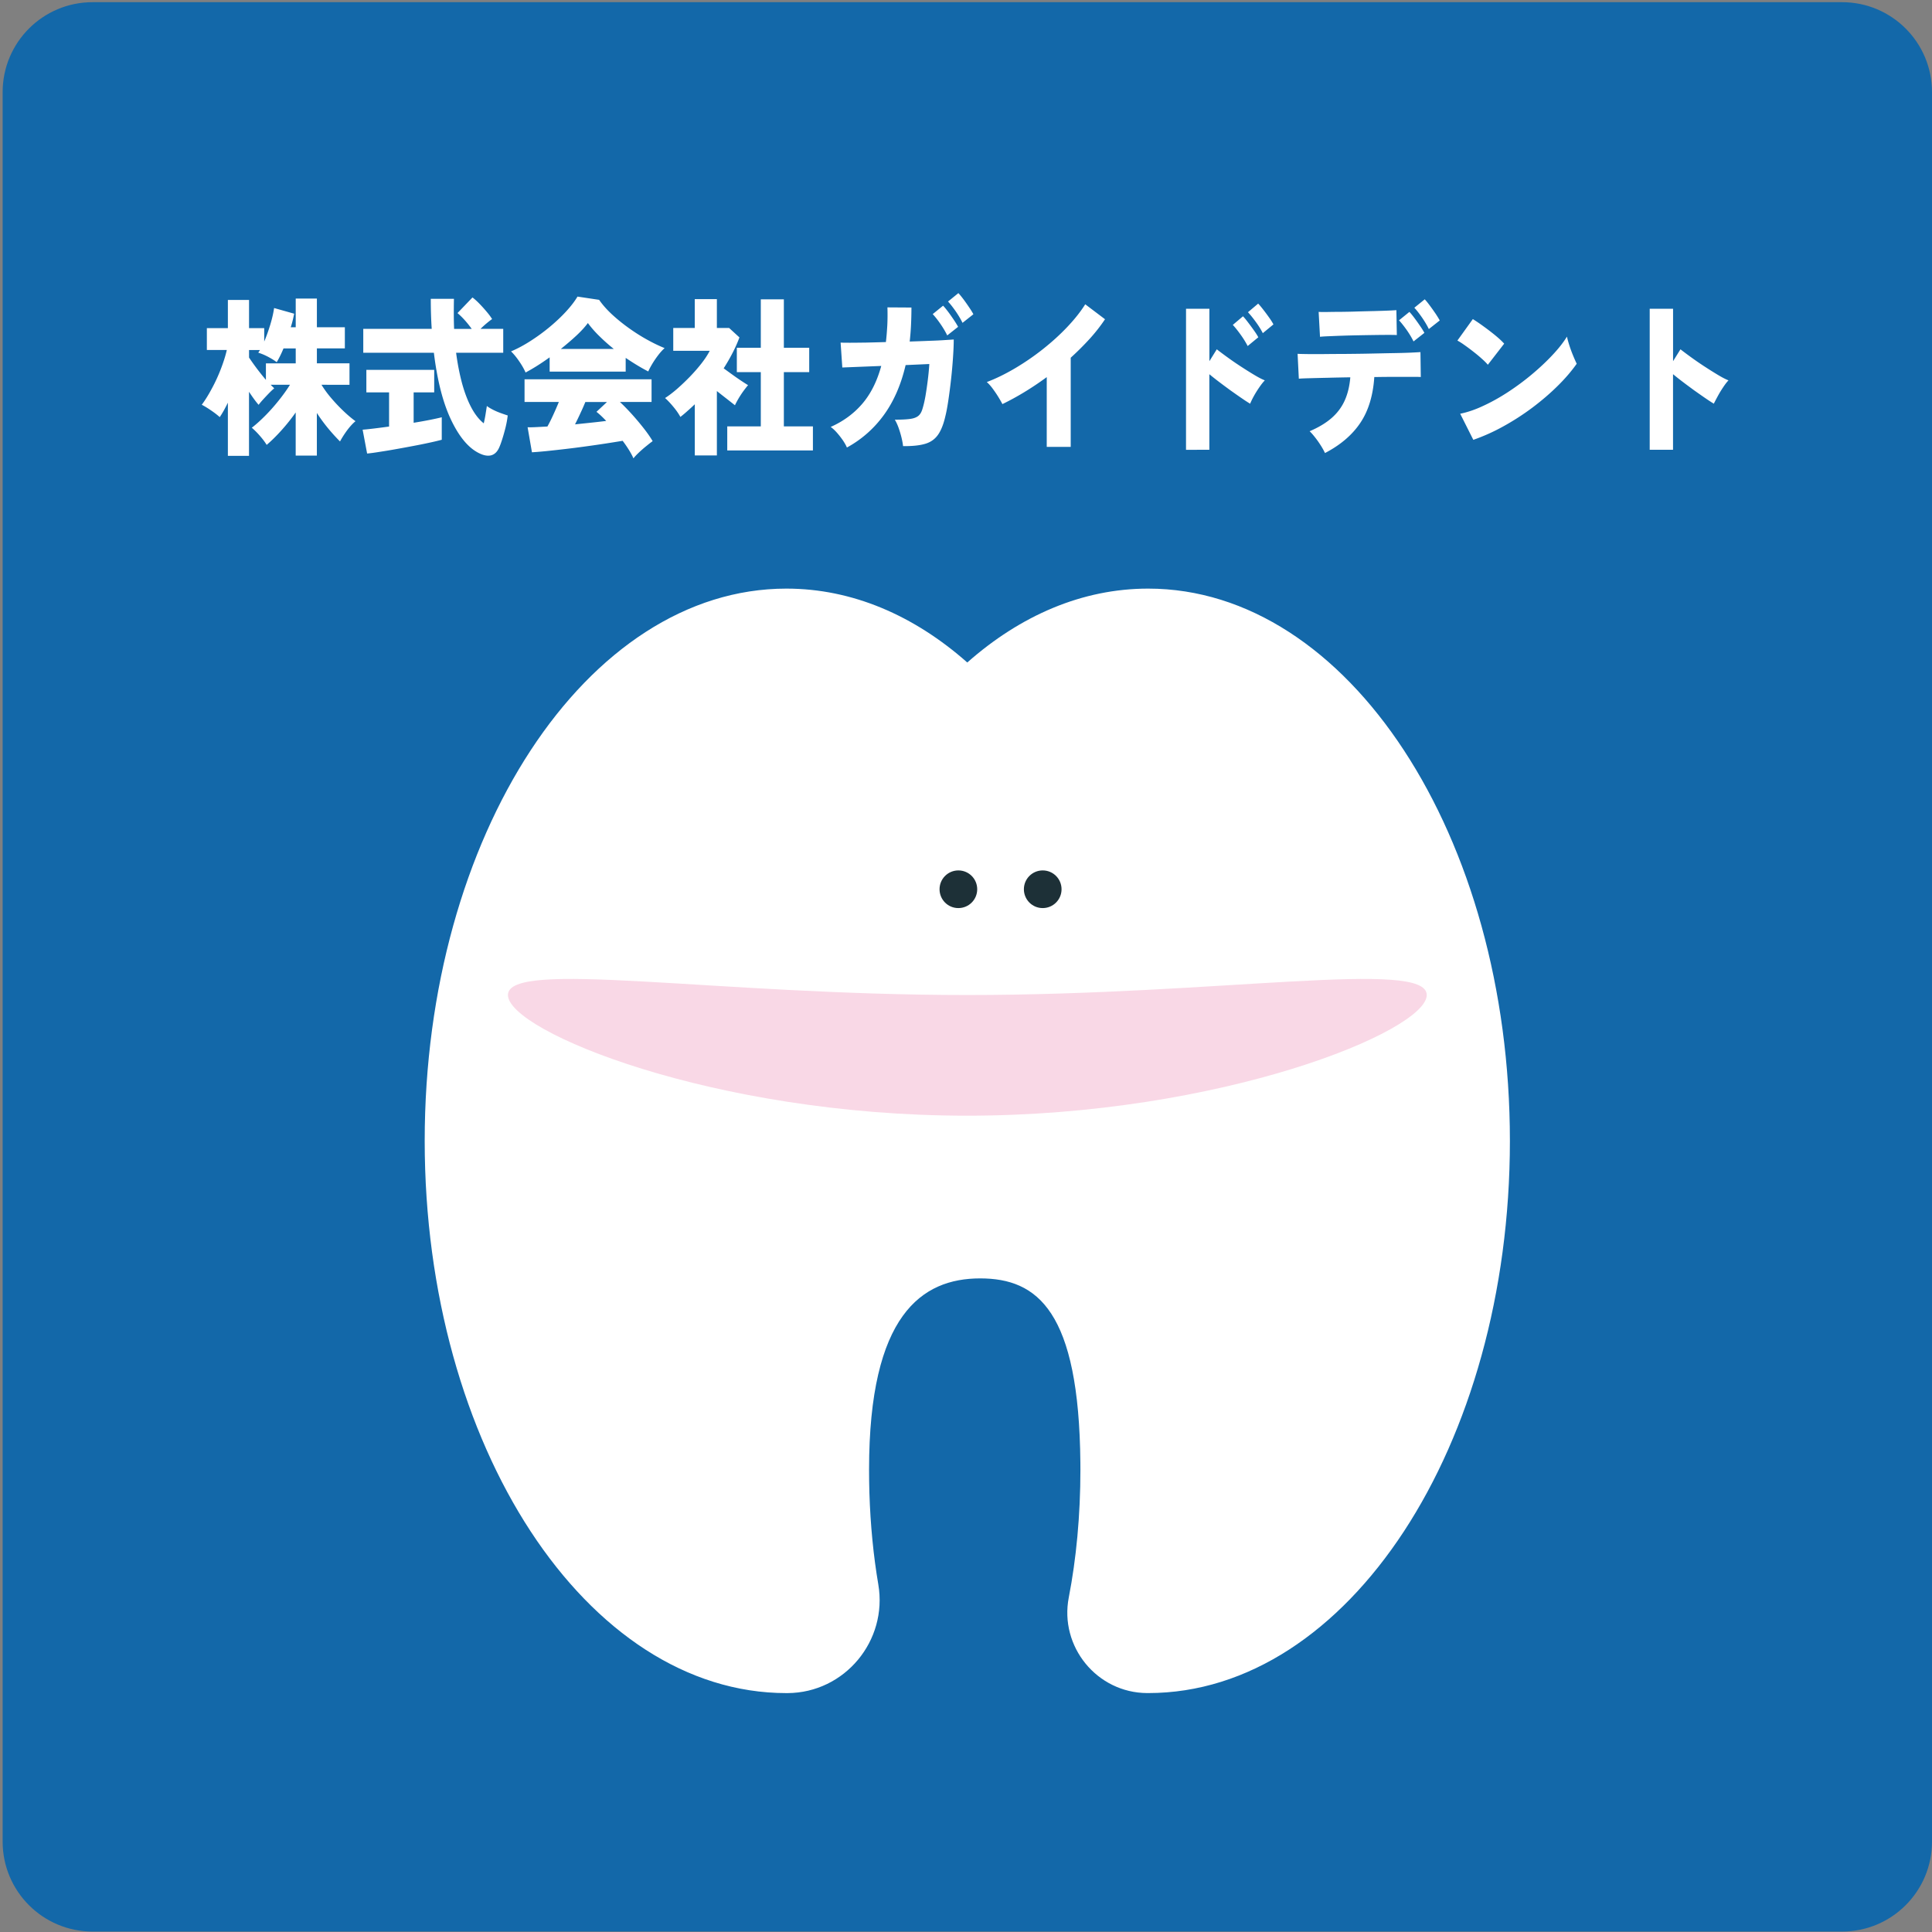
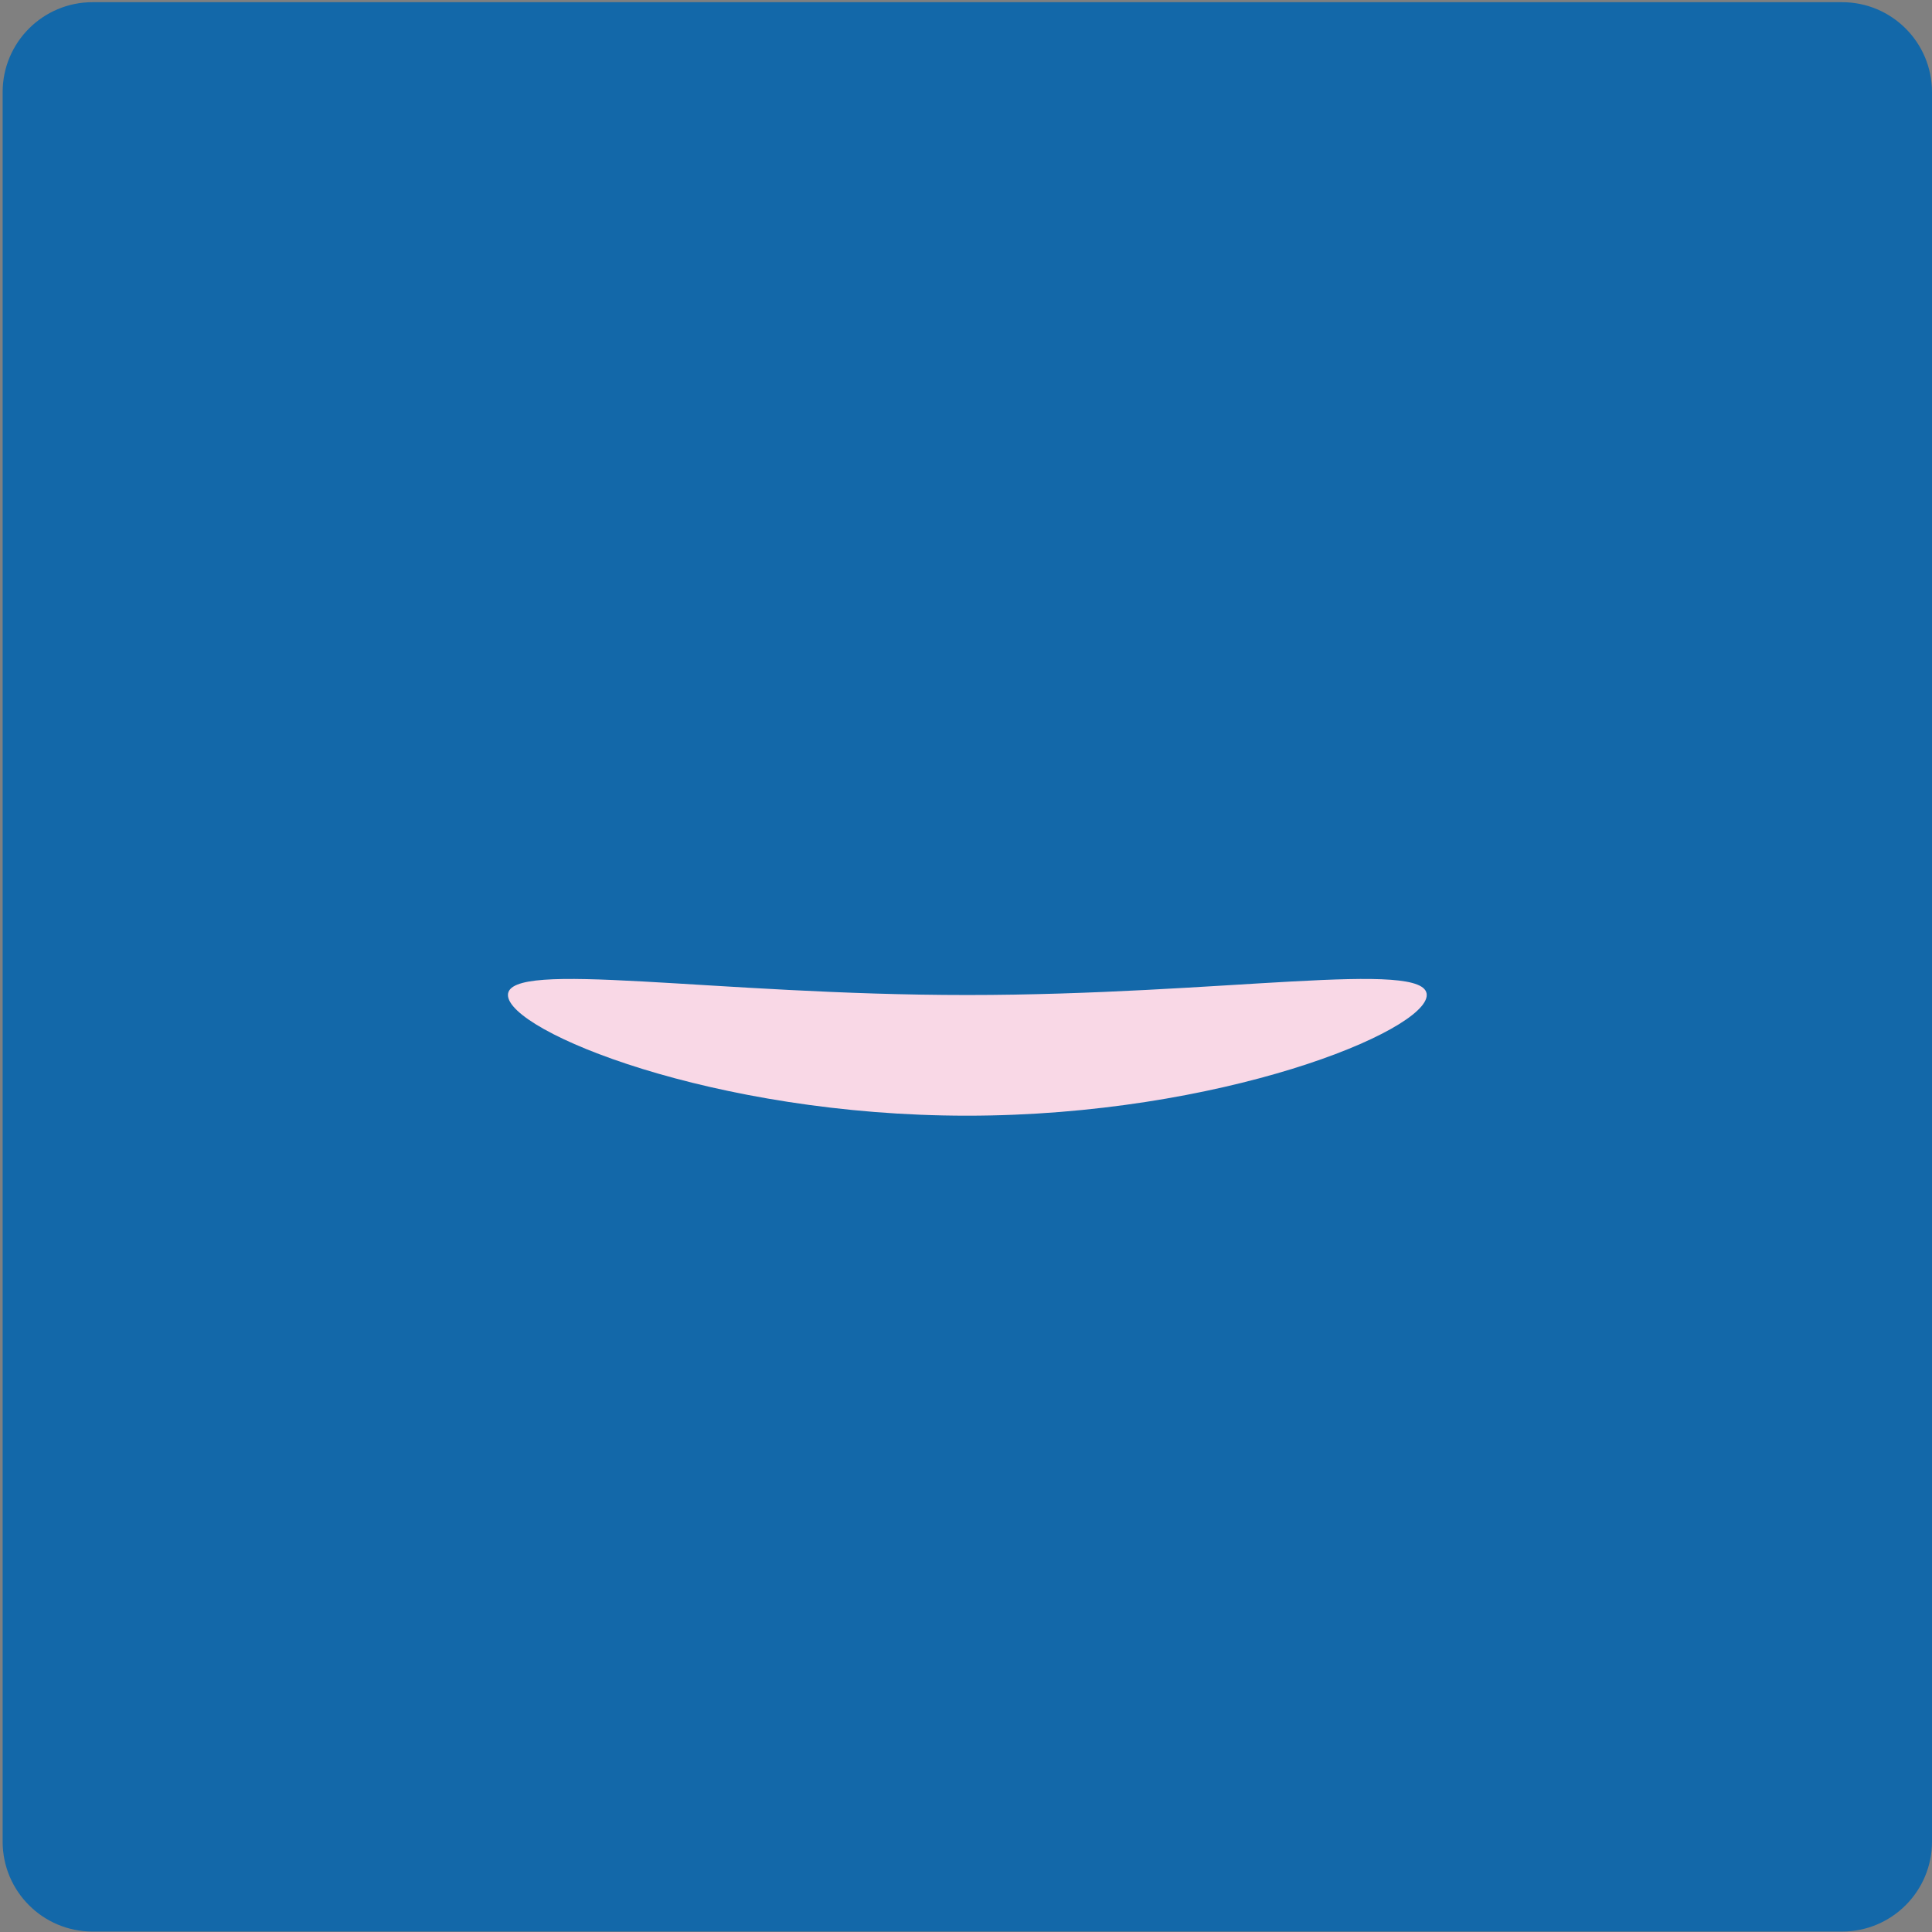
<svg xmlns="http://www.w3.org/2000/svg" xml:space="preserve" id="レイヤー_1" x="0" y="0" version="1.1" viewBox="0 0 512 512">
  <rect x="0" y="0" width="512" height="512" fill="#808080" stroke="none" />
  <style>.st1{fill:#fff}</style>
  <path d="M488.17 511.88H24.53C11.37 511.88.7 501.21.7 488.05V24.41C.7 11.25 11.37.58 24.53.58h463.64C501.33.58 512 11.25 512 24.41v463.64c0 13.16-10.67 23.83-23.83 23.83" style="fill:#1368a9" />
-   <path d="M400.14 302.33c0 80.83-42.92 146.35-95.86 146.35H304c-13.29-.06-23.29-12.31-20.76-25.35 1.97-10.15 3.08-21.67 3.08-33.87 0-.61 0-1.22-.01-1.83-.37-40.13-11.32-48.84-26.56-48.84-15.47 0-29.44 9.69-29.44 50.67 0 2.08.03 4.14.09 6.17.27 8.58 1.08 16.75 2.36 24.26 2.54 14.93-8.89 28.72-24.04 28.8h-.31c-52.94 0-95.86-65.52-95.86-146.35s42.92-146.35 95.86-146.35c17.46 0 33.83 7.12 47.93 19.58 14.1-12.46 30.47-19.58 47.93-19.58 52.95-.01 95.87 65.51 95.87 146.34" class="st1" />
-   <path d="M248.99 235.66c0-2.76 2.23-4.99 4.99-4.99s4.99 2.23 4.99 4.99-2.23 4.99-4.99 4.99c-2.76.01-4.99-2.23-4.99-4.99m22.35 0c0-2.76 2.23-4.99 4.99-4.99s4.99 2.23 4.99 4.99-2.23 4.99-4.99 4.99c-2.75.01-4.99-2.23-4.99-4.99" style="fill:#1d3037" />
  <path d="M378.1 263.69c0 9.58-54.58 31.98-121.82 31.98s-121.67-22.4-121.67-31.98 54.51 0 121.74 0 121.75-9.58 121.75 0" style="fill:#f9d8e6" />
-   <path d="M60.39 120.83v-14.11c-.36.73-.72 1.41-1.08 2.07-.37.65-.73 1.24-1.08 1.75-.6-.55-1.35-1.13-2.26-1.75-.9-.62-1.73-1.13-2.5-1.53.91-1.21 1.8-2.66 2.7-4.35.91-1.68 1.71-3.43 2.4-5.24s1.21-3.45 1.54-4.93h-5.29v-5.78h5.57v-7.47H66v7.47h4.02v3.55c.57-1.33 1.1-2.82 1.6-4.44.49-1.63.83-3.1 1.02-4.44l5.32 1.5c-.12.57-.24 1.16-.39 1.77s-.32 1.22-.52 1.82h1.32v-7.6h5.61v7.6h7.41v5.6h-7.41v3.96h8.64v5.69H85.2a27 27 0 0 0 2.48 3.41c1 1.18 2.06 2.32 3.2 3.41 1.13 1.09 2.24 2.04 3.33 2.83-.76.63-1.52 1.47-2.28 2.5-.75 1.03-1.35 1.99-1.82 2.87-.92-.92-1.95-2.03-3.05-3.35q-1.65-1.98-3.09-4.2v11.29h-5.61v-11.42a50 50 0 0 1-3.81 4.77c-1.33 1.48-2.63 2.76-3.88 3.82-.44-.73-1.03-1.52-1.79-2.39a21 21 0 0 0-2.15-2.16c1.07-.82 2.21-1.84 3.44-3.07 1.24-1.24 2.44-2.58 3.61-4.04 1.17-1.45 2.2-2.88 3.07-4.28h-5.12c.17.19.33.35.5.51.16.15.31.3.44.45-.38.3-.84.73-1.37 1.27-.53.55-1.05 1.1-1.56 1.66s-.91 1.04-1.21 1.43c-.74-.84-1.58-2-2.54-3.46v16.98h-5.6zm10.08-20.16V96.3h7.9v-3.96h-3.24c-.58 1.4-1.17 2.6-1.8 3.64-.68-.52-1.48-1-2.39-1.48-.92-.47-1.74-.81-2.48-1.02.05-.12.12-.25.2-.36l.24-.36H66v2a66 66 0 0 0 4.47 5.91m26.82 19.52-1.19-6.32c.82-.06 1.85-.17 3.08-.32s2.53-.32 3.93-.51v-9.06h-6.02v-5.96h17.98v5.96h-5.45v8.06c1.53-.25 2.95-.5 4.26-.76s2.37-.49 3.19-.7v5.96c-.9.24-2.01.51-3.33.79-1.32.29-2.75.58-4.26.86-1.52.29-3.04.57-4.57.84-1.53.28-2.96.51-4.28.71-1.33.22-2.44.37-3.34.45m29.78-.04c-2.82-1.33-5.31-4.26-7.48-8.78s-3.71-10.48-4.61-17.89H96.27v-6.33h18.14c-.17-2.52-.25-5.17-.25-7.96h6.14c-.03 1.33-.04 2.67-.04 4.01 0 1.33.03 2.65.08 3.96h4.67c-1.2-1.67-2.45-3.07-3.77-4.19l3.97-4.14c.6.45 1.24 1.03 1.91 1.73.67.69 1.3 1.4 1.88 2.09.59.7 1.06 1.33 1.41 1.91-.44.3-.94.69-1.5 1.16s-1.08.95-1.57 1.43h6.02v6.33h-12.49c.38 2.91.91 5.6 1.57 8.08.68 2.47 1.49 4.61 2.46 6.44.97 1.82 2.07 3.22 3.3 4.19.19-.82.36-1.64.49-2.48s.25-1.54.33-2.12c.38.3.92.63 1.6.98s1.39.65 2.11.91 1.33.47 1.82.62c-.11 1-.3 2.05-.57 3.16-.28 1.11-.57 2.16-.89 3.15-.31.99-.61 1.8-.92 2.44-.52 1.03-1.23 1.64-2.12 1.84-.85.18-1.86.01-2.98-.54m12.21-21.43c-.38-.88-.93-1.86-1.66-2.92-.72-1.07-1.45-1.96-2.19-2.68 1.66-.7 3.39-1.62 5.16-2.76 1.78-1.14 3.48-2.38 5.1-3.73s3.08-2.72 4.36-4.12 2.28-2.7 2.99-3.91l5.73.86c.91 1.31 2.05 2.6 3.44 3.89q2.1 1.935 4.53 3.66c1.62 1.15 3.24 2.18 4.87 3.07 1.63.9 3.14 1.62 4.52 2.17-.54.48-1.1 1.09-1.68 1.84-.57.75-1.09 1.5-1.56 2.28-.46.77-.84 1.47-1.1 2.07-1.83-.94-3.82-2.14-5.98-3.6v3.64h-20.15V94.7c-2.34 1.68-4.47 3.01-6.38 4.02m28.59 22.75c-.29-.68-.69-1.4-1.18-2.21-.5-.8-1.06-1.62-1.68-2.44-1.29.21-2.77.45-4.46.71-1.7.26-3.48.52-5.33.77-1.85.26-3.68.49-5.48.7s-3.47.39-5 .55c-1.53.15-2.79.25-3.77.31l-1.15-6.64q.81.045 2.19-.03c.92-.04 1.94-.1 3.06-.16.52-.93 1.04-1.98 1.57-3.14s1.02-2.28 1.46-3.37h-9.09v-6.01h33.66v6.01h-8.39c1 .94 2.08 2.04 3.22 3.3a71 71 0 0 1 3.17 3.78c.98 1.26 1.74 2.36 2.29 3.31-.47.33-1.03.77-1.7 1.32-.68.54-1.32 1.11-1.93 1.68-.62.59-1.11 1.1-1.46 1.56m-19.25-28.99h14.05a49 49 0 0 1-3.8-3.37 29 29 0 0 1-3.08-3.5c-.79 1.07-1.82 2.19-3.09 3.37s-2.64 2.34-4.08 3.5m3.77 19.98c1.44-.15 2.88-.3 4.29-.45 1.42-.15 2.75-.3 3.97-.46-.49-.52-.95-.98-1.39-1.39s-.84-.75-1.19-1.02l2.78-2.6h-5.73c-.38.94-.81 1.92-1.29 2.93-.47 1.03-.95 2.02-1.44 2.99m31.74 8.24v-13.57c-.6.58-1.23 1.16-1.87 1.72-.64.58-1.29 1.13-1.95 1.64-.46-.85-1.08-1.75-1.86-2.68-.78-.94-1.51-1.72-2.2-2.33.95-.6 2-1.4 3.14-2.38 1.13-.99 2.26-2.06 3.38-3.21 1.12-1.16 2.15-2.33 3.09-3.53s1.68-2.33 2.23-3.4h-9.67v-6.05h5.7v-7.64h5.86v7.64h3.24l2.74 2.51c-.52 1.4-1.13 2.77-1.84 4.14a49 49 0 0 1-2.34 4.05c.74.54 1.51 1.1 2.32 1.68.8.58 1.58 1.12 2.33 1.62.76.5 1.36.89 1.82 1.16q-.525.6-1.23 1.56c-.46.63-.89 1.29-1.29 1.96-.39.67-.72 1.27-.96 1.81-.68-.54-1.45-1.14-2.29-1.8-.84-.65-1.68-1.31-2.5-1.97v17.07zm8.6-1.32V113h8.89V98.62h-6.35v-6.46h6.35V79.32h6.11v12.84h6.72v6.46h-6.72V113h7.7v6.37h-22.7zm31.71-.78c-.22-.54-.57-1.16-1.04-1.87-.48-.69-1-1.37-1.58-2.03q-.855-.975-1.68-1.56c3.36-1.49 6.16-3.55 8.4-6.17s3.9-5.96 5-9.99l-10.32.41-.45-6.6c.44.03 1.25.04 2.44.04s2.61-.02 4.28-.04c1.66-.04 3.42-.08 5.28-.14.17-1.4.28-2.85.37-4.39.08-1.53.09-3.13.04-4.8l6.36.04c0 1.58-.04 3.12-.11 4.62s-.19 2.97-.35 4.39c1.86-.06 3.6-.12 5.22-.19 1.63-.05 3.01-.12 4.16-.2 1.15-.07 1.91-.12 2.29-.15 0 1.3-.06 2.88-.19 4.73q-.18 2.775-.51 5.76c-.22 1.98-.46 3.85-.72 5.59-.26 1.75-.52 3.16-.8 4.26-.49 2.16-1.16 3.81-1.98 4.96-.84 1.16-1.97 1.95-3.42 2.36-1.45.43-3.39.62-5.81.6-.05-.6-.19-1.33-.39-2.19-.2-.84-.46-1.71-.76-2.57s-.65-1.62-1.03-2.25c1.7 0 3.02-.06 3.97-.19.96-.12 1.69-.38 2.2-.77s.88-1 1.13-1.82c.29-.91.56-2.03.8-3.37.23-1.33.44-2.76.63-4.28s.33-2.96.41-4.32l-6.28.28c-1.2 5.16-3.11 9.56-5.73 13.18s-5.9 6.52-9.83 8.67m26.59-29.71c-.47-.98-1.07-1.99-1.8-3.05-.74-1.07-1.42-1.93-2.05-2.6l2.75-2.23c.36.36.79.9 1.32 1.59.52.7 1.02 1.41 1.51 2.14s.87 1.35 1.15 1.87zm4.05-3.33c-.46-.97-1.07-1.99-1.8-3.05-.74-1.07-1.42-1.93-2.04-2.6l2.74-2.23c.36.36.79.9 1.32 1.59.52.7 1.02 1.41 1.51 2.14.5.73.88 1.35 1.15 1.87zm22.32 32.87V99.94c-3.93 2.88-7.85 5.26-11.75 7.15-.28-.55-.65-1.19-1.11-1.94s-.96-1.47-1.49-2.19c-.53-.71-1.04-1.28-1.54-1.71 2.46-.93 4.96-2.16 7.5-3.66 2.53-1.5 4.99-3.18 7.35-5.05s4.51-3.81 6.44-5.85c1.94-2.04 3.54-4.05 4.8-6.05l5.24 3.96c-1.17 1.76-2.53 3.5-4.09 5.22a76 76 0 0 1-5 4.98v23.63zm36.91.77V81.83h6.19v13.89l1.96-3.15q.99.78 2.64 1.98c1.11.81 2.29 1.63 3.56 2.46s2.49 1.6 3.64 2.29c1.16.7 2.12 1.2 2.89 1.5-.44.45-.92 1.06-1.43 1.8-.52.75-1 1.51-1.44 2.3s-.77 1.48-1.02 2.09c-.6-.36-1.36-.85-2.27-1.48-.92-.62-1.88-1.31-2.92-2.04-1.02-.75-2.03-1.49-3-2.23a77 77 0 0 1-2.62-2.07v20.03zm16.34-27.5c-.5-.97-1.12-1.98-1.87-3.02-.76-1.05-1.44-1.91-2.07-2.58l2.7-2.28c.36.36.8.9 1.33 1.6.53.69 1.05 1.4 1.56 2.12.51.71.9 1.32 1.17 1.84zm4.01-3.41c-.49-.97-1.11-1.97-1.87-3-.75-1.03-1.44-1.88-2.06-2.55l2.7-2.28c.36.36.8.89 1.33 1.57q.795 1.02 1.56 2.1c.51.71.89 1.32 1.16 1.84zm16.48 31.77c-.28-.6-.65-1.28-1.11-2-.46-.73-.95-1.43-1.48-2.1-.52-.67-1-1.23-1.48-1.68 2.41-1.03 4.36-2.21 5.86-3.53s2.65-2.86 3.44-4.62 1.29-3.8 1.48-6.14c-2.04.03-4.01.07-5.88.12-1.87.04-3.48.08-4.85.12-1.37.03-2.34.07-2.91.13l-.33-6.6c.41.04 1.25.05 2.54.07q1.92.03 4.65 0c1.81-.02 3.77-.03 5.88-.04 2.1-.02 4.2-.04 6.31-.09 2.1-.04 4.07-.09 5.91-.12 1.85-.03 3.41-.07 4.69-.13s2.14-.11 2.58-.14l.09 6.6c-.5-.04-1.31-.04-2.44-.04h-4.05c-1.57 0-3.25.01-5.06.04h-.77c-.33 4.92-1.56 8.97-3.72 12.17-2.14 3.19-5.27 5.86-9.35 7.98m-1.32-30.81-.36-6.6c.44.04 1.17.04 2.23.03 1.05-.02 2.28-.04 3.71-.04 1.41-.02 2.89-.04 4.42-.1 1.53-.04 3-.08 4.41-.11 1.4-.04 2.62-.07 3.66-.12 1.04-.04 1.76-.09 2.17-.12l.12 6.6c-.46-.03-1.22-.04-2.27-.04-1.06 0-2.26.01-3.61.03s-2.76.04-4.24.07-2.9.06-4.28.11c-1.39.04-2.6.1-3.65.14q-1.575.06-2.31.15m24.78 1.23c-.46-.97-1.07-1.98-1.8-3.03-.74-1.04-1.42-1.9-2.04-2.57l2.75-2.23c.35.36.79.9 1.31 1.59.52.7 1.02 1.4 1.51 2.12.5.72.88 1.33 1.15 1.85zm4.06-3.28c-.46-.97-1.07-1.98-1.8-3.05-.74-1.06-1.41-1.93-2.04-2.6l2.75-2.23c.36.36.79.9 1.31 1.6.52.69 1.02 1.4 1.52 2.13.49.73.87 1.35 1.15 1.87zm15.64 9.46c-.38-.45-.9-.98-1.56-1.56-.65-.6-1.38-1.2-2.17-1.82s-1.57-1.21-2.34-1.75c-.76-.55-1.43-.98-2-1.28l4.09-5.69c.79.49 1.72 1.11 2.76 1.87 1.06.76 2.09 1.55 3.09 2.36 1.01.83 1.83 1.58 2.46 2.28zm-3.85 19.9-3.48-6.92c1.94-.39 4-1.09 6.18-2.12 2.19-1.01 4.38-2.24 6.58-3.68 2.2-1.45 4.3-3 6.31-4.69 2-1.68 3.8-3.37 5.4-5.08 1.6-1.7 2.87-3.32 3.83-4.87.13.68.36 1.47.65 2.39.3.92.63 1.82.99 2.68.36.87.67 1.57.94 2.12-1.37 1.95-3.05 3.91-5.06 5.89-2.01 1.99-4.23 3.89-6.66 5.72a66 66 0 0 1-7.64 4.94 51 51 0 0 1-8.04 3.62m46.74 2.64V81.83h6.19v13.89l1.96-3.15q.99.78 2.64 1.98c1.11.81 2.29 1.63 3.56 2.46s2.49 1.6 3.64 2.29c1.16.7 2.12 1.2 2.89 1.5-.44.45-.91 1.07-1.41 1.82-.51.76-.98 1.53-1.41 2.32s-.79 1.48-1.07 2.04c-.6-.36-1.36-.85-2.27-1.48-.92-.62-1.88-1.31-2.92-2.04-1.02-.75-2.03-1.49-3-2.23a77 77 0 0 1-2.62-2.07v20.03h-6.18z" class="st1" />
</svg>